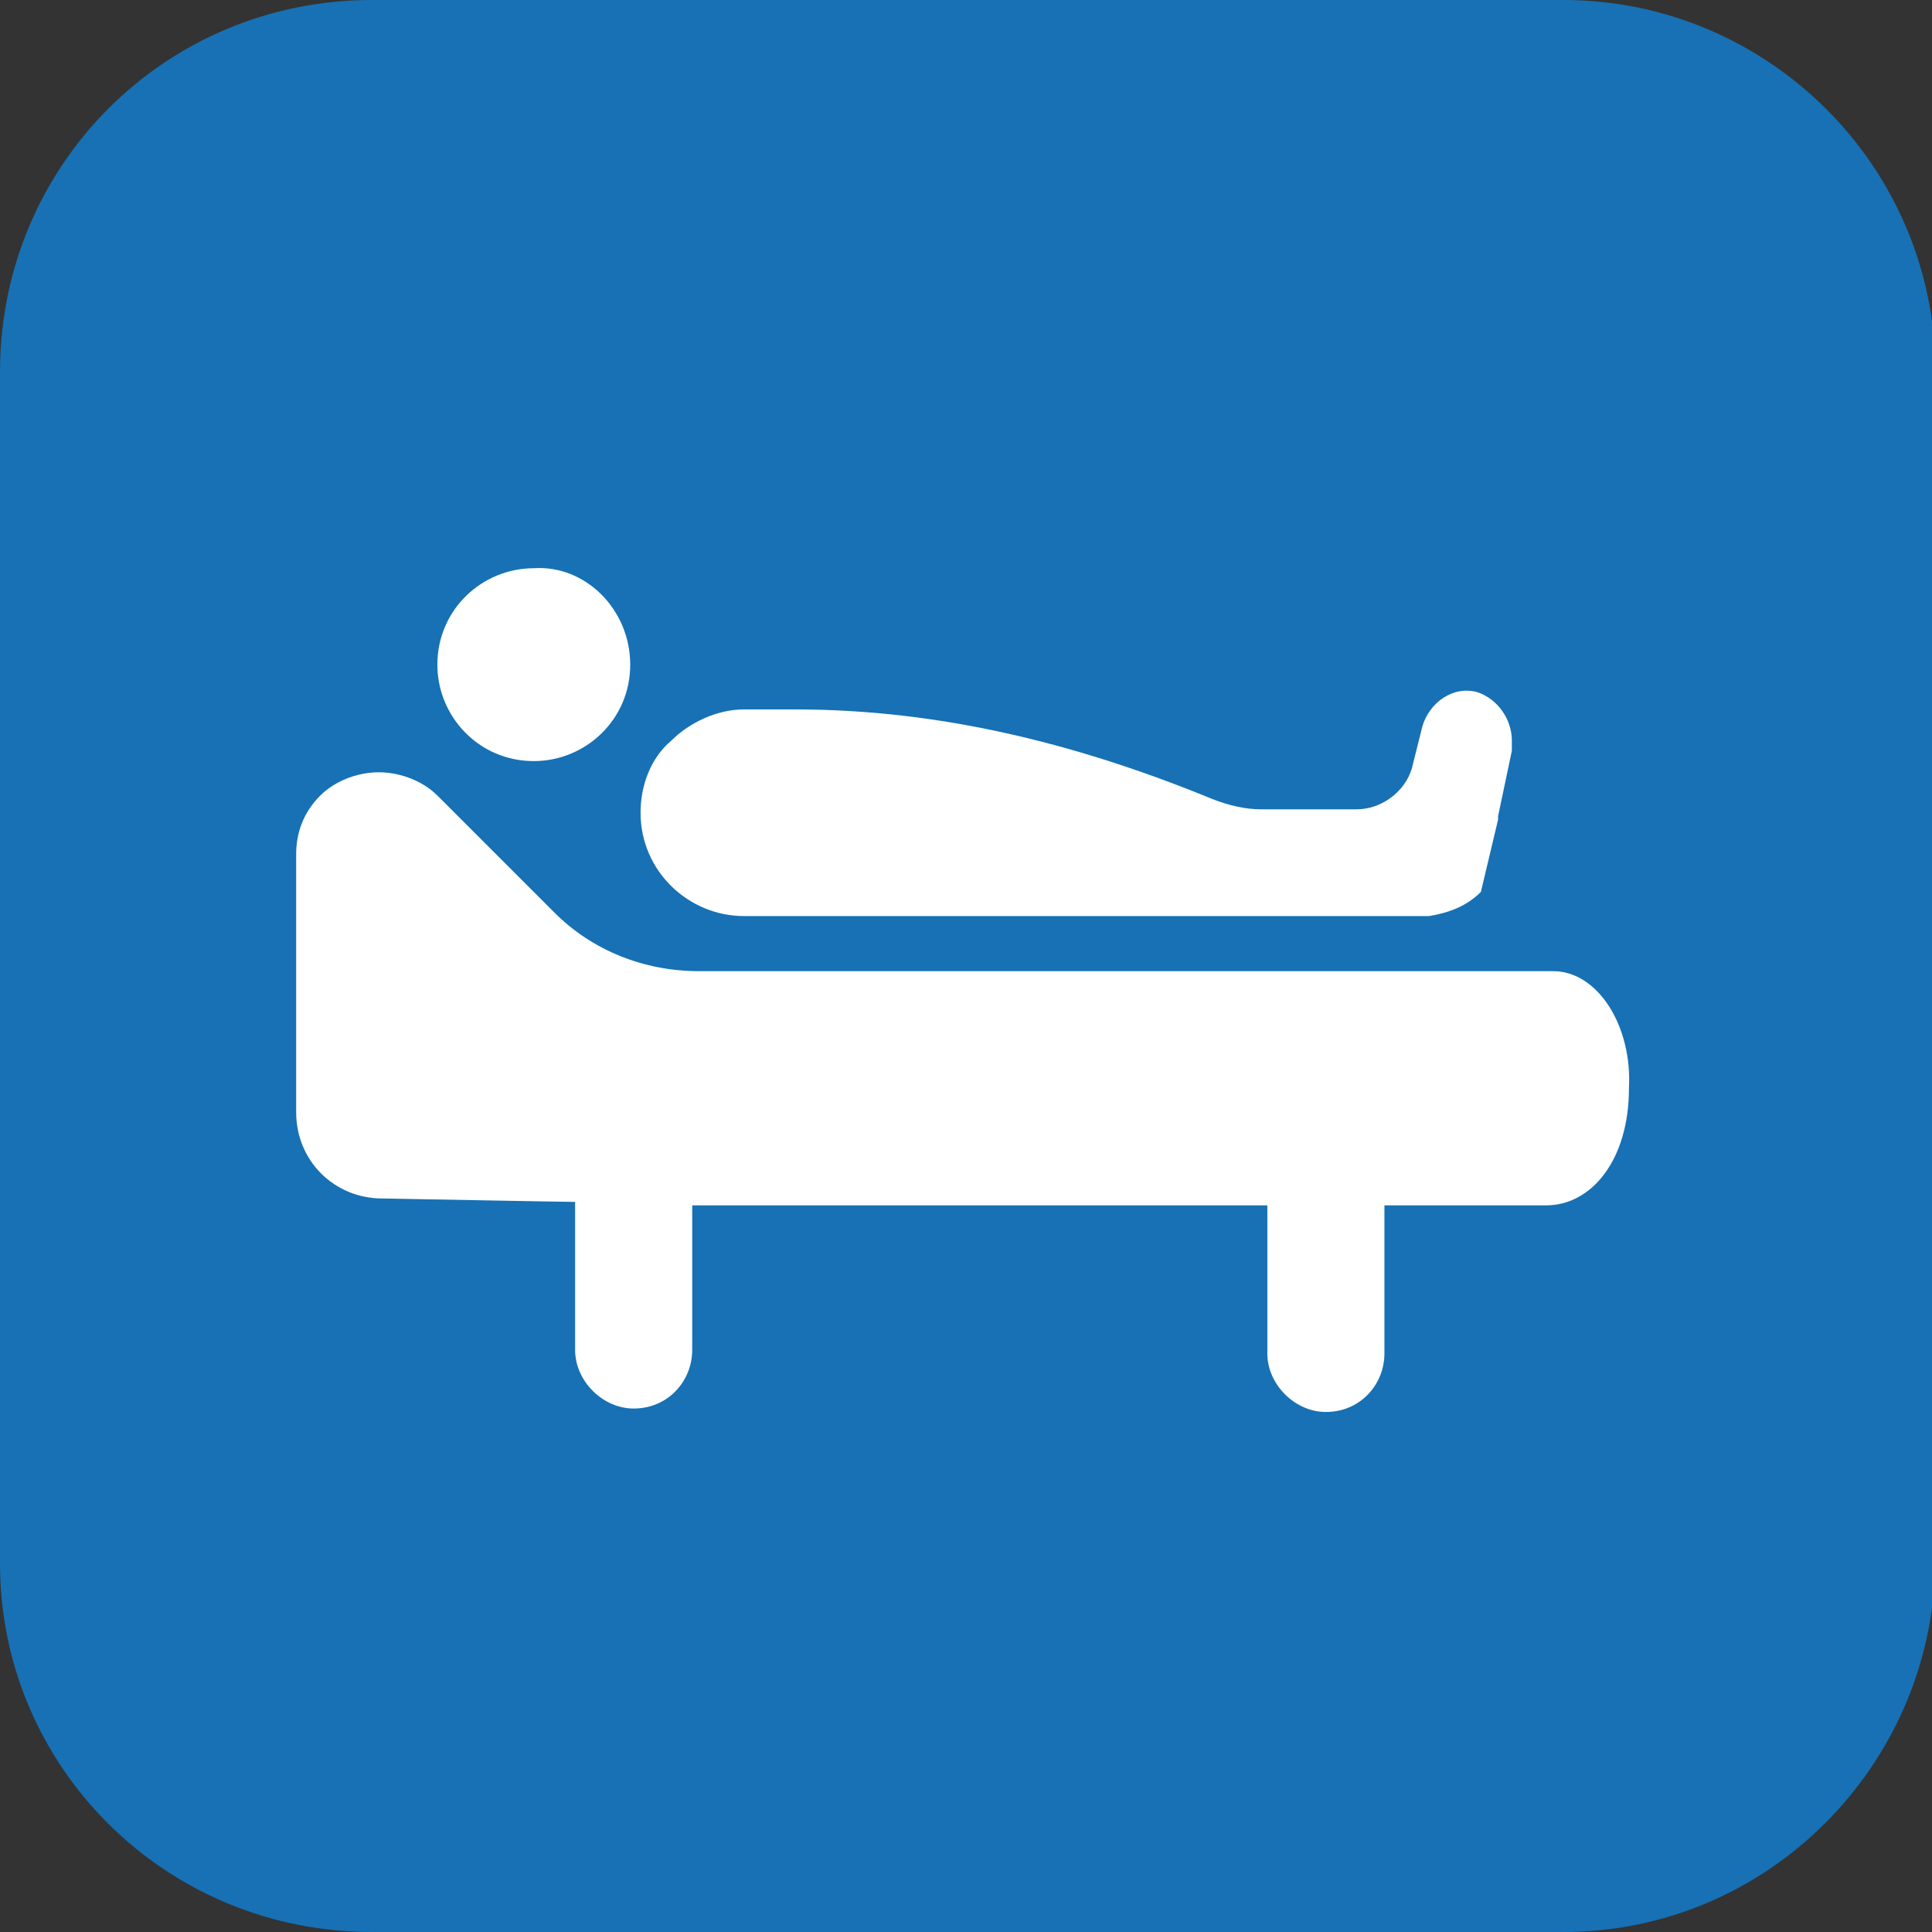
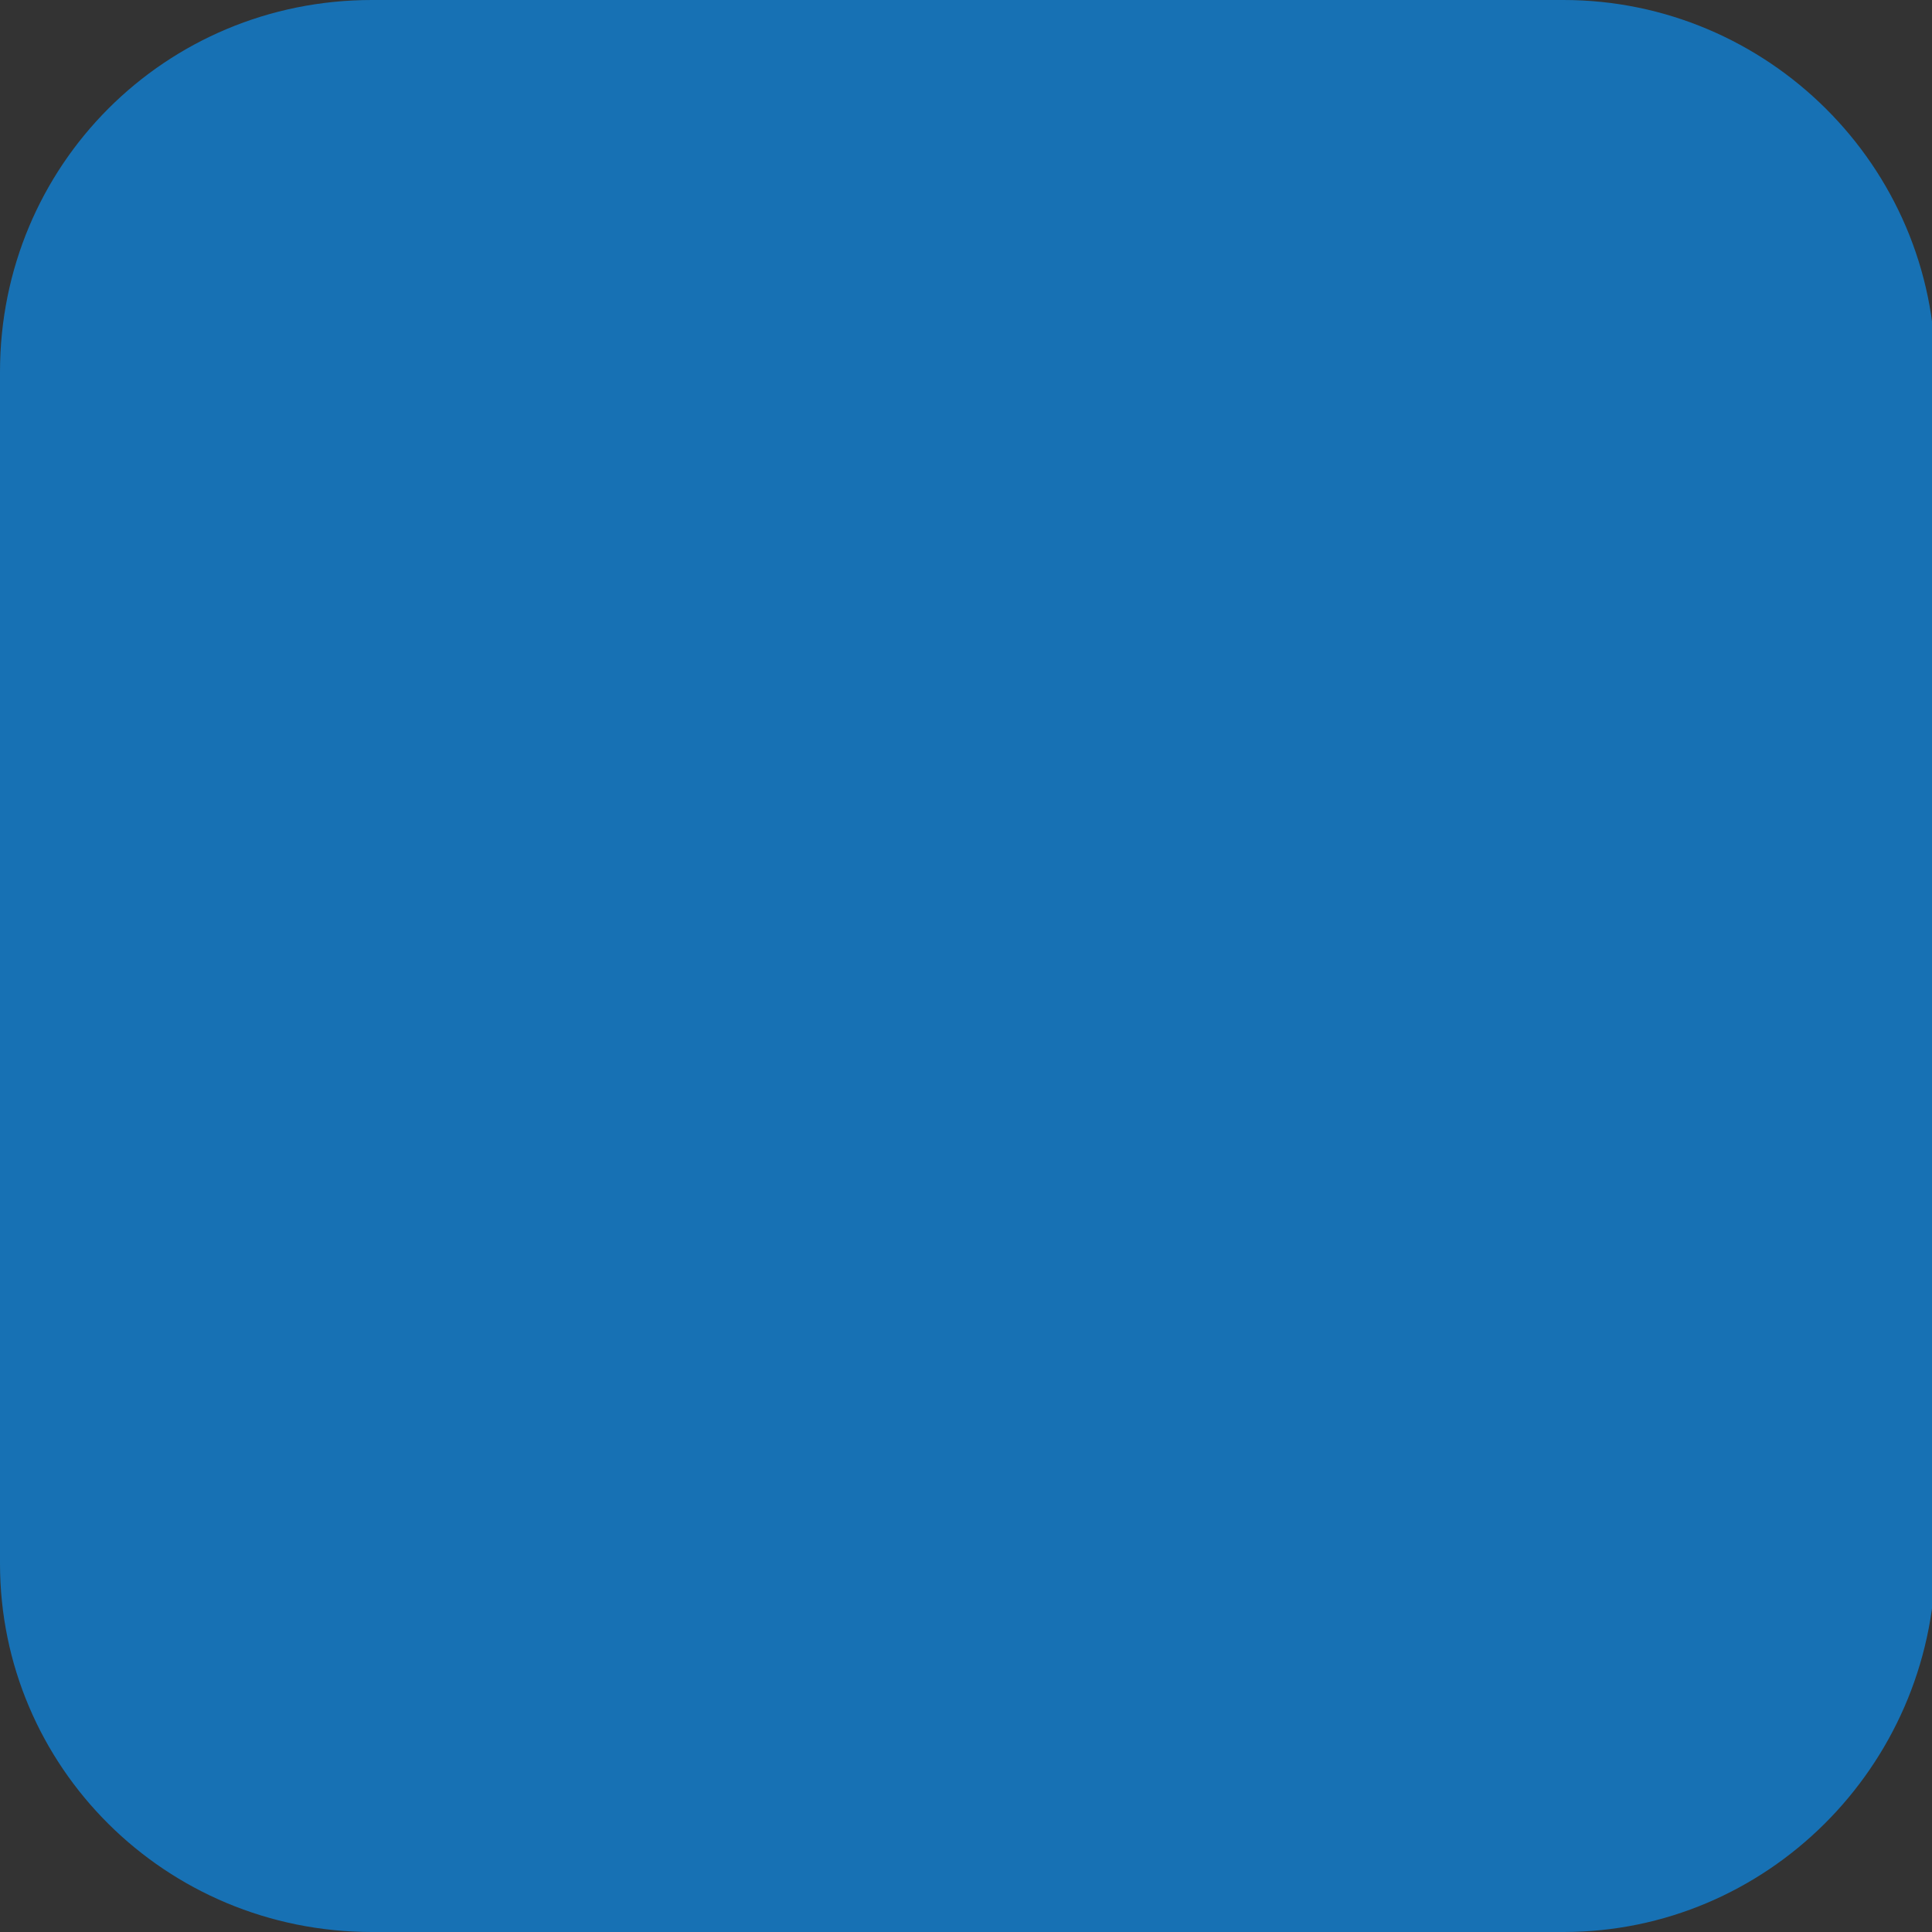
<svg xmlns="http://www.w3.org/2000/svg" version="1.1" id="Calque_1" x="0px" y="0px" viewBox="0 0 56.1 56.1" style="enable-background:new 0 0 56.1 56.1;" xml:space="preserve">
  <rect x="0" y="0" width="56.1" height="56.1" fill="#333333" stroke="none" />
  <style type="text/css"> .st0{fill:#1771B4;} .st1{fill:#FFFFFF;} </style>
  <path class="st0" d="M45.4,56.1H10.8C4.8,56.1,0,51.3,0,45.4V10.8C0,4.8,4.8,0,10.8,0h34.6c5.9,0,10.8,4.8,10.8,10.8v34.6 C56.1,51.3,51.3,56.1,45.4,56.1z" />
  <g>
-     <path class="st1" d="M43.9,21.5c0,0.1,0,0.2,0,0.3l-0.4,1.9v0.1L43,25.9l0,0c-0.4,0.4-0.9,0.6-1.5,0.7c-0.1,0-0.3,0-0.4,0H21.6 c-1.6,0-3-1.3-3-3c0-0.8,0.3-1.6,0.9-2.1c0.5-0.5,1.3-0.9,2.1-0.9h1.5c4.2,0,8.2,1,12.1,2.6c0.5,0.2,1,0.3,1.4,0.3h2.8 c0.7,0,1.4-0.5,1.6-1.2l0.3-1.2c0.2-0.7,0.9-1.2,1.6-1C43.5,20.3,43.9,20.9,43.9,21.5z" />
-     <path class="st1" d="M18.3,19.3c0,1.6-1.3,2.8-2.8,2.8c-1.6,0-2.8-1.3-2.8-2.8c0-1.6,1.3-2.8,2.8-2.8C17,16.4,18.3,17.7,18.3,19.3z " />
-     <path class="st1" d="M45.1,28.2H27h-6.7c-1.6,0-3.1-0.6-4.2-1.7l-3.4-3.4c-0.3-0.3-0.7-0.5-1.1-0.6c-0.4-0.1-0.8-0.1-1.2,0 s-0.8,0.3-1.1,0.6c-0.5,0.5-0.7,1.1-0.7,1.7v7.5c0,1.4,1.1,2.5,2.5,2.5c0,0,5.3,0.1,5.6,0.1v4.3c0,0.9,0.8,1.7,1.7,1.7 c1,0,1.7-0.8,1.7-1.7V35h16.7v4.3c0,0.9,0.8,1.7,1.7,1.7c1,0,1.7-0.8,1.7-1.7V35h4.7c1.3,0,2.4-1.3,2.4-3.4 C47.4,29.8,46.4,28.2,45.1,28.2z" />
-   </g>
+     </g>
</svg>